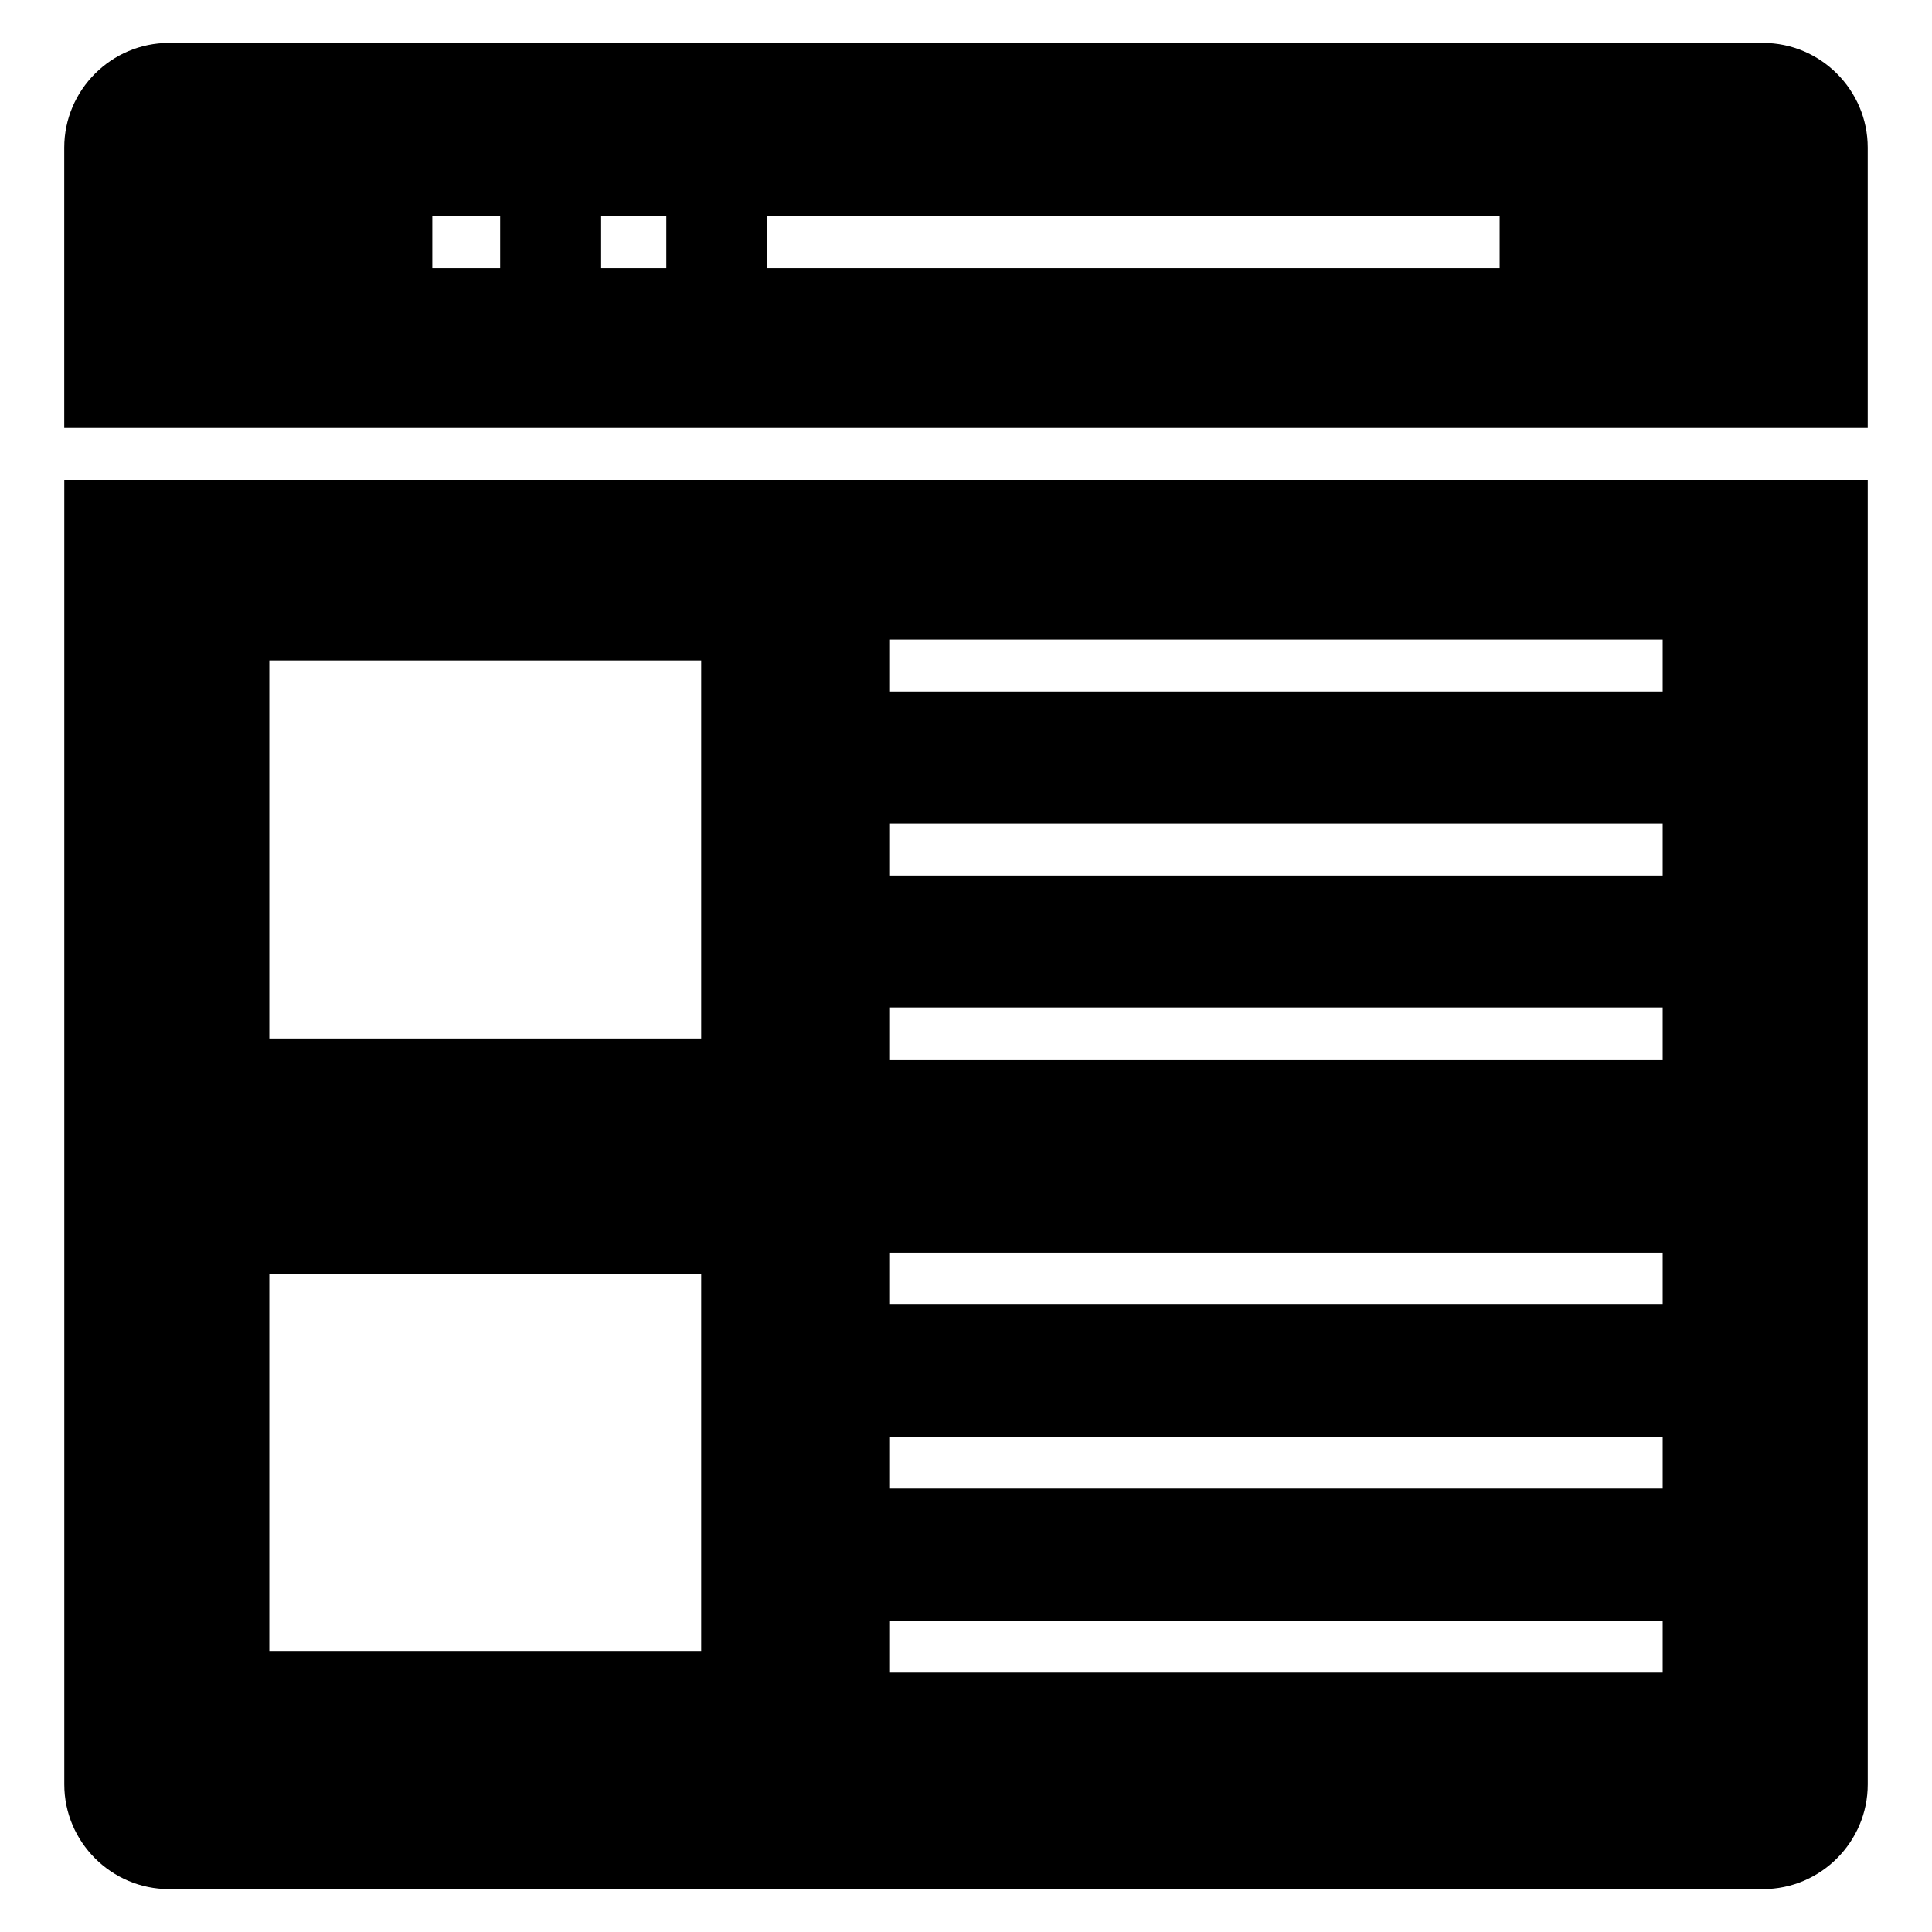
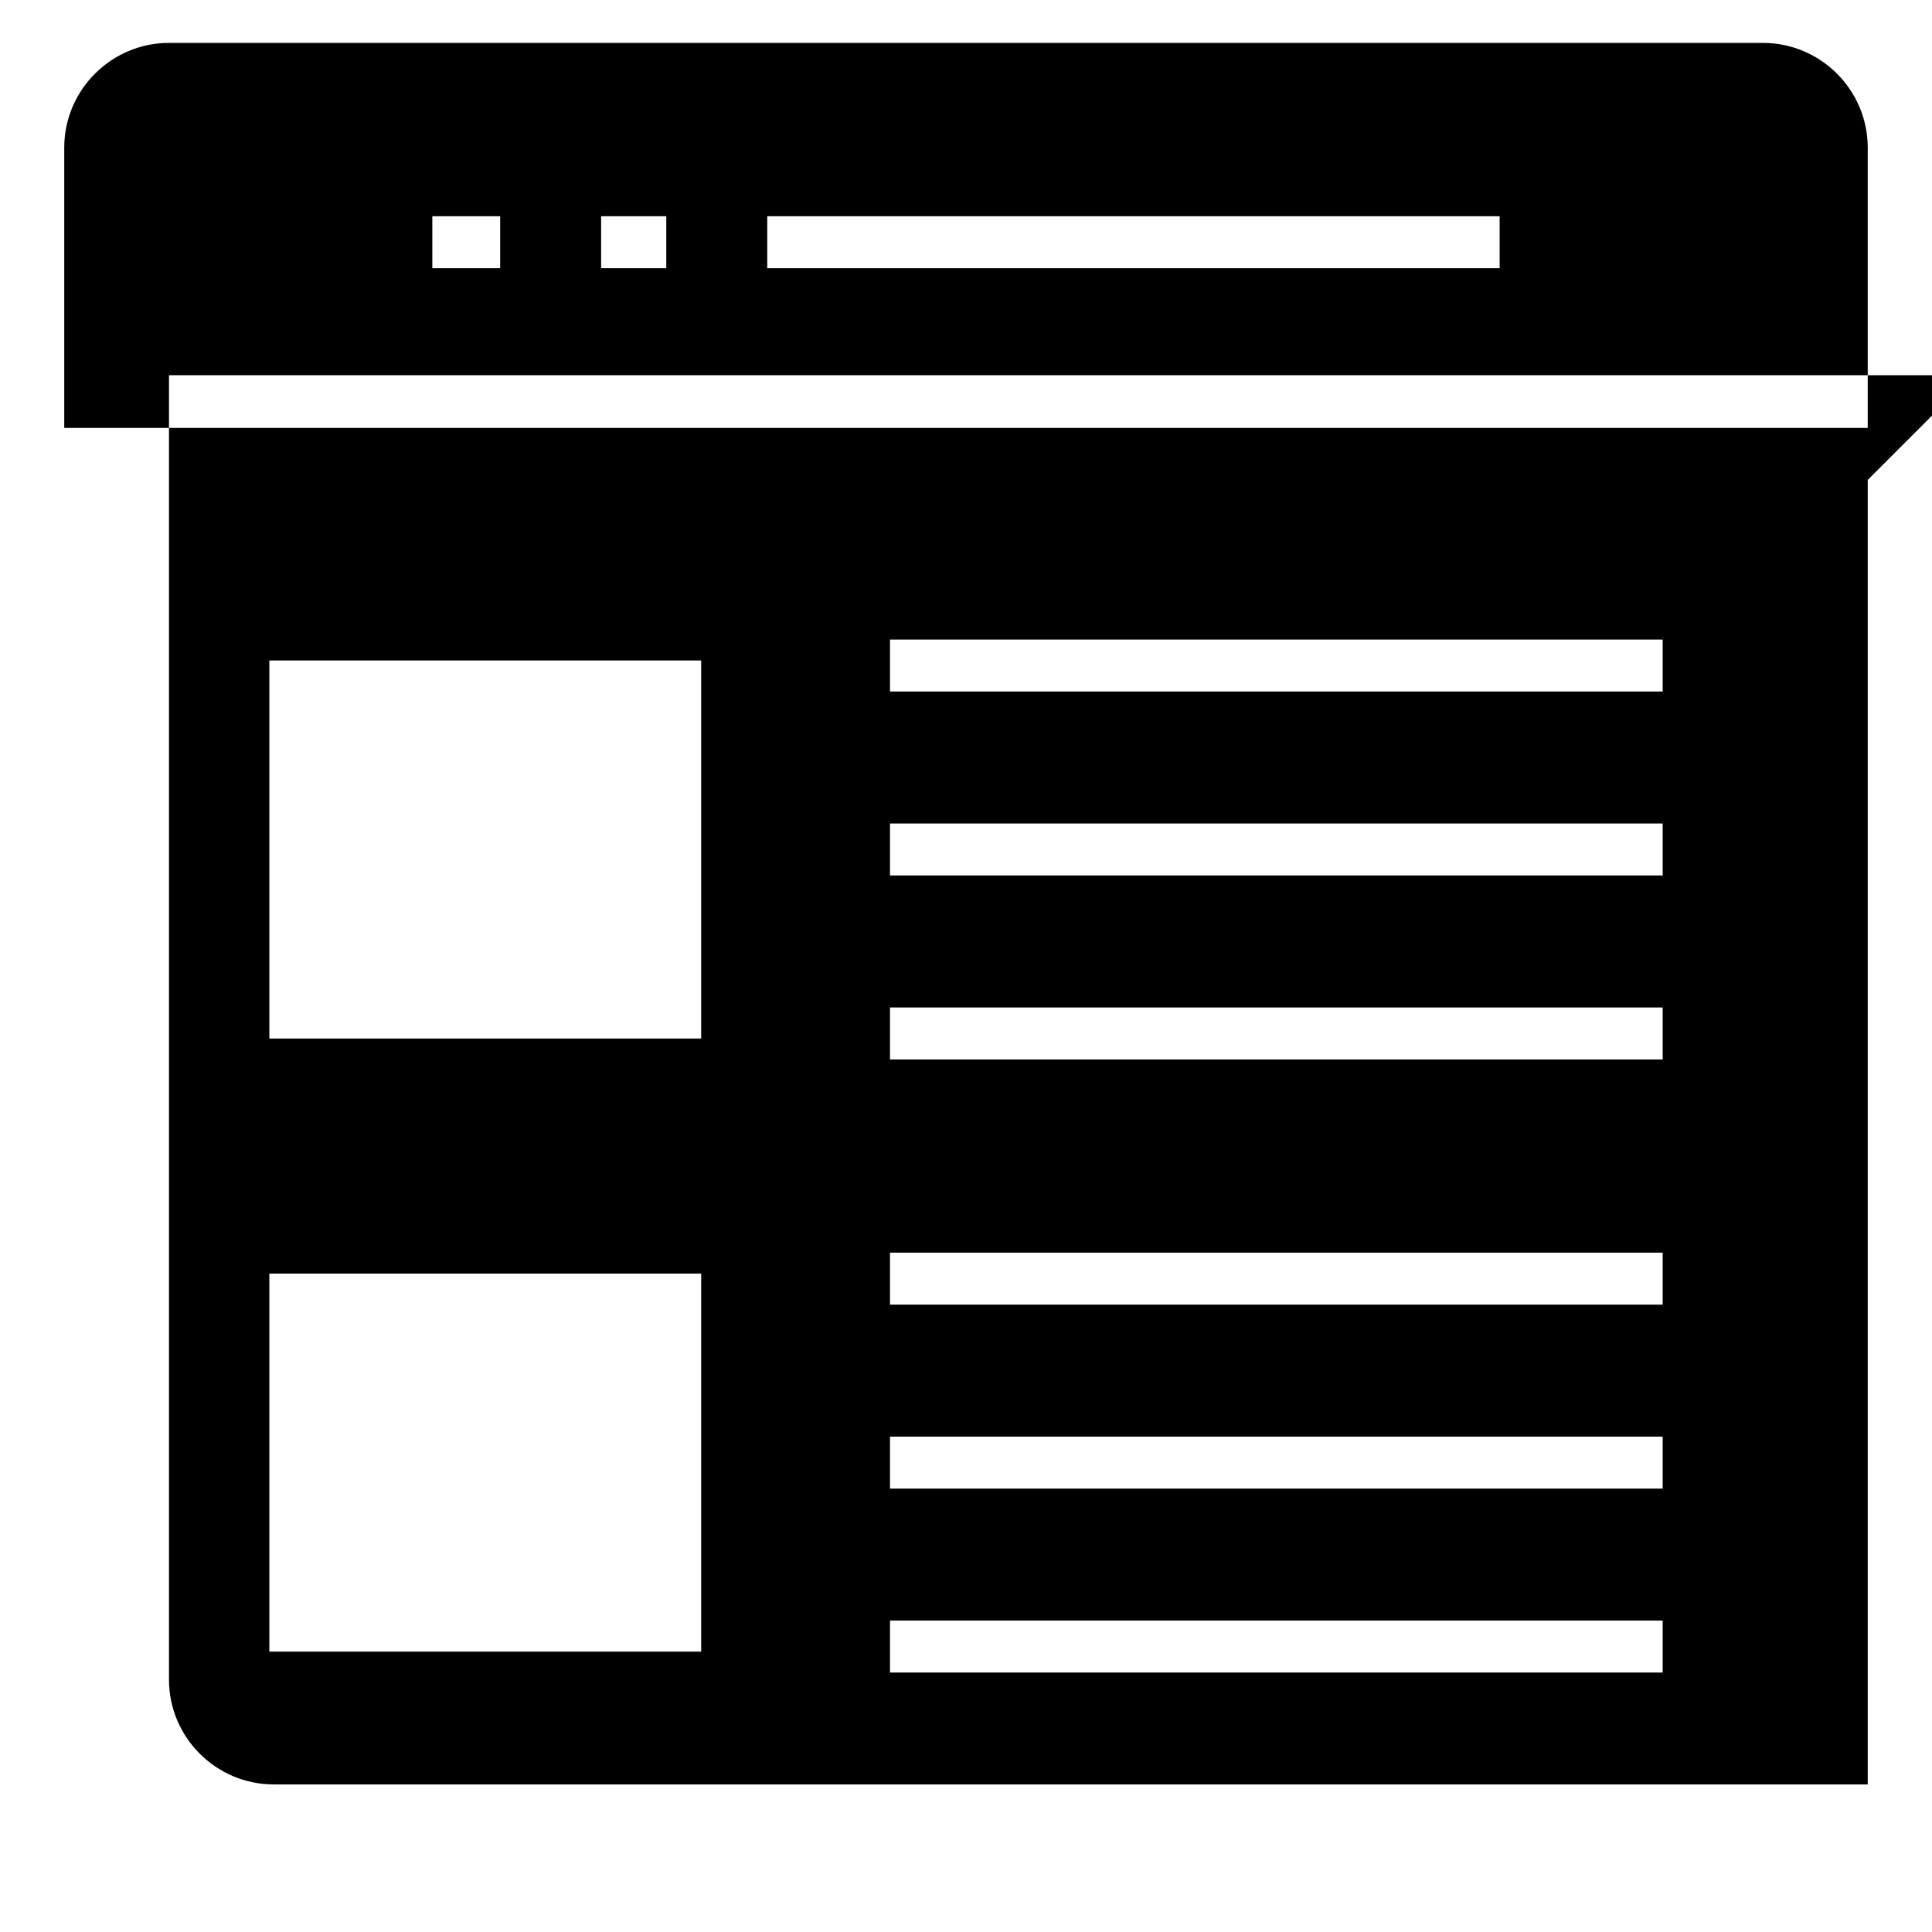
<svg xmlns="http://www.w3.org/2000/svg" fill="#000000" width="800px" height="800px" version="1.1" viewBox="144 144 512 512">
-   <path d="m188.78 155.37h422.44c15.262 0 27.746 12.488 27.746 27.746v74.293h-477.94v-74.293c0-15.258 12.484-27.746 27.746-27.746zm26.598 326.15h114.44v100.18h-114.44zm0-162.48h114.44v100.18h-114.44zm423.59-47.859v345.71c0 15.258-12.484 27.746-27.746 27.746h-422.44c-15.262 0-27.746-12.488-27.746-27.746v-345.71h477.94zm-259.11 302.29h204.77v13.777h-204.77zm0-48.754h204.77v13.777h-204.77zm0-48.754h204.77v13.777h-204.77zm0-64.969h204.77v13.77h-204.77zm0-48.754h204.77v13.77h-204.77zm0-48.754h204.77v13.77h-204.77zm-121.29-112.18h17.977v13.77h-17.977zm44.734 0h17.27v13.77h-17.27zm44.027 0h194.09v13.77h-194.09z" fill-rule="evenodd" />
+   <path d="m188.78 155.37h422.44c15.262 0 27.746 12.488 27.746 27.746v74.293h-477.94v-74.293c0-15.258 12.484-27.746 27.746-27.746zm26.598 326.15h114.44v100.18h-114.44zm0-162.48h114.44v100.18h-114.44zm423.59-47.859v345.71h-422.44c-15.262 0-27.746-12.488-27.746-27.746v-345.71h477.94zm-259.11 302.29h204.77v13.777h-204.77zm0-48.754h204.77v13.777h-204.77zm0-48.754h204.77v13.777h-204.77zm0-64.969h204.77v13.77h-204.77zm0-48.754h204.77v13.77h-204.77zm0-48.754h204.77v13.77h-204.77zm-121.29-112.18h17.977v13.77h-17.977zm44.734 0h17.27v13.77h-17.27zm44.027 0h194.09v13.77h-194.09z" fill-rule="evenodd" />
</svg>